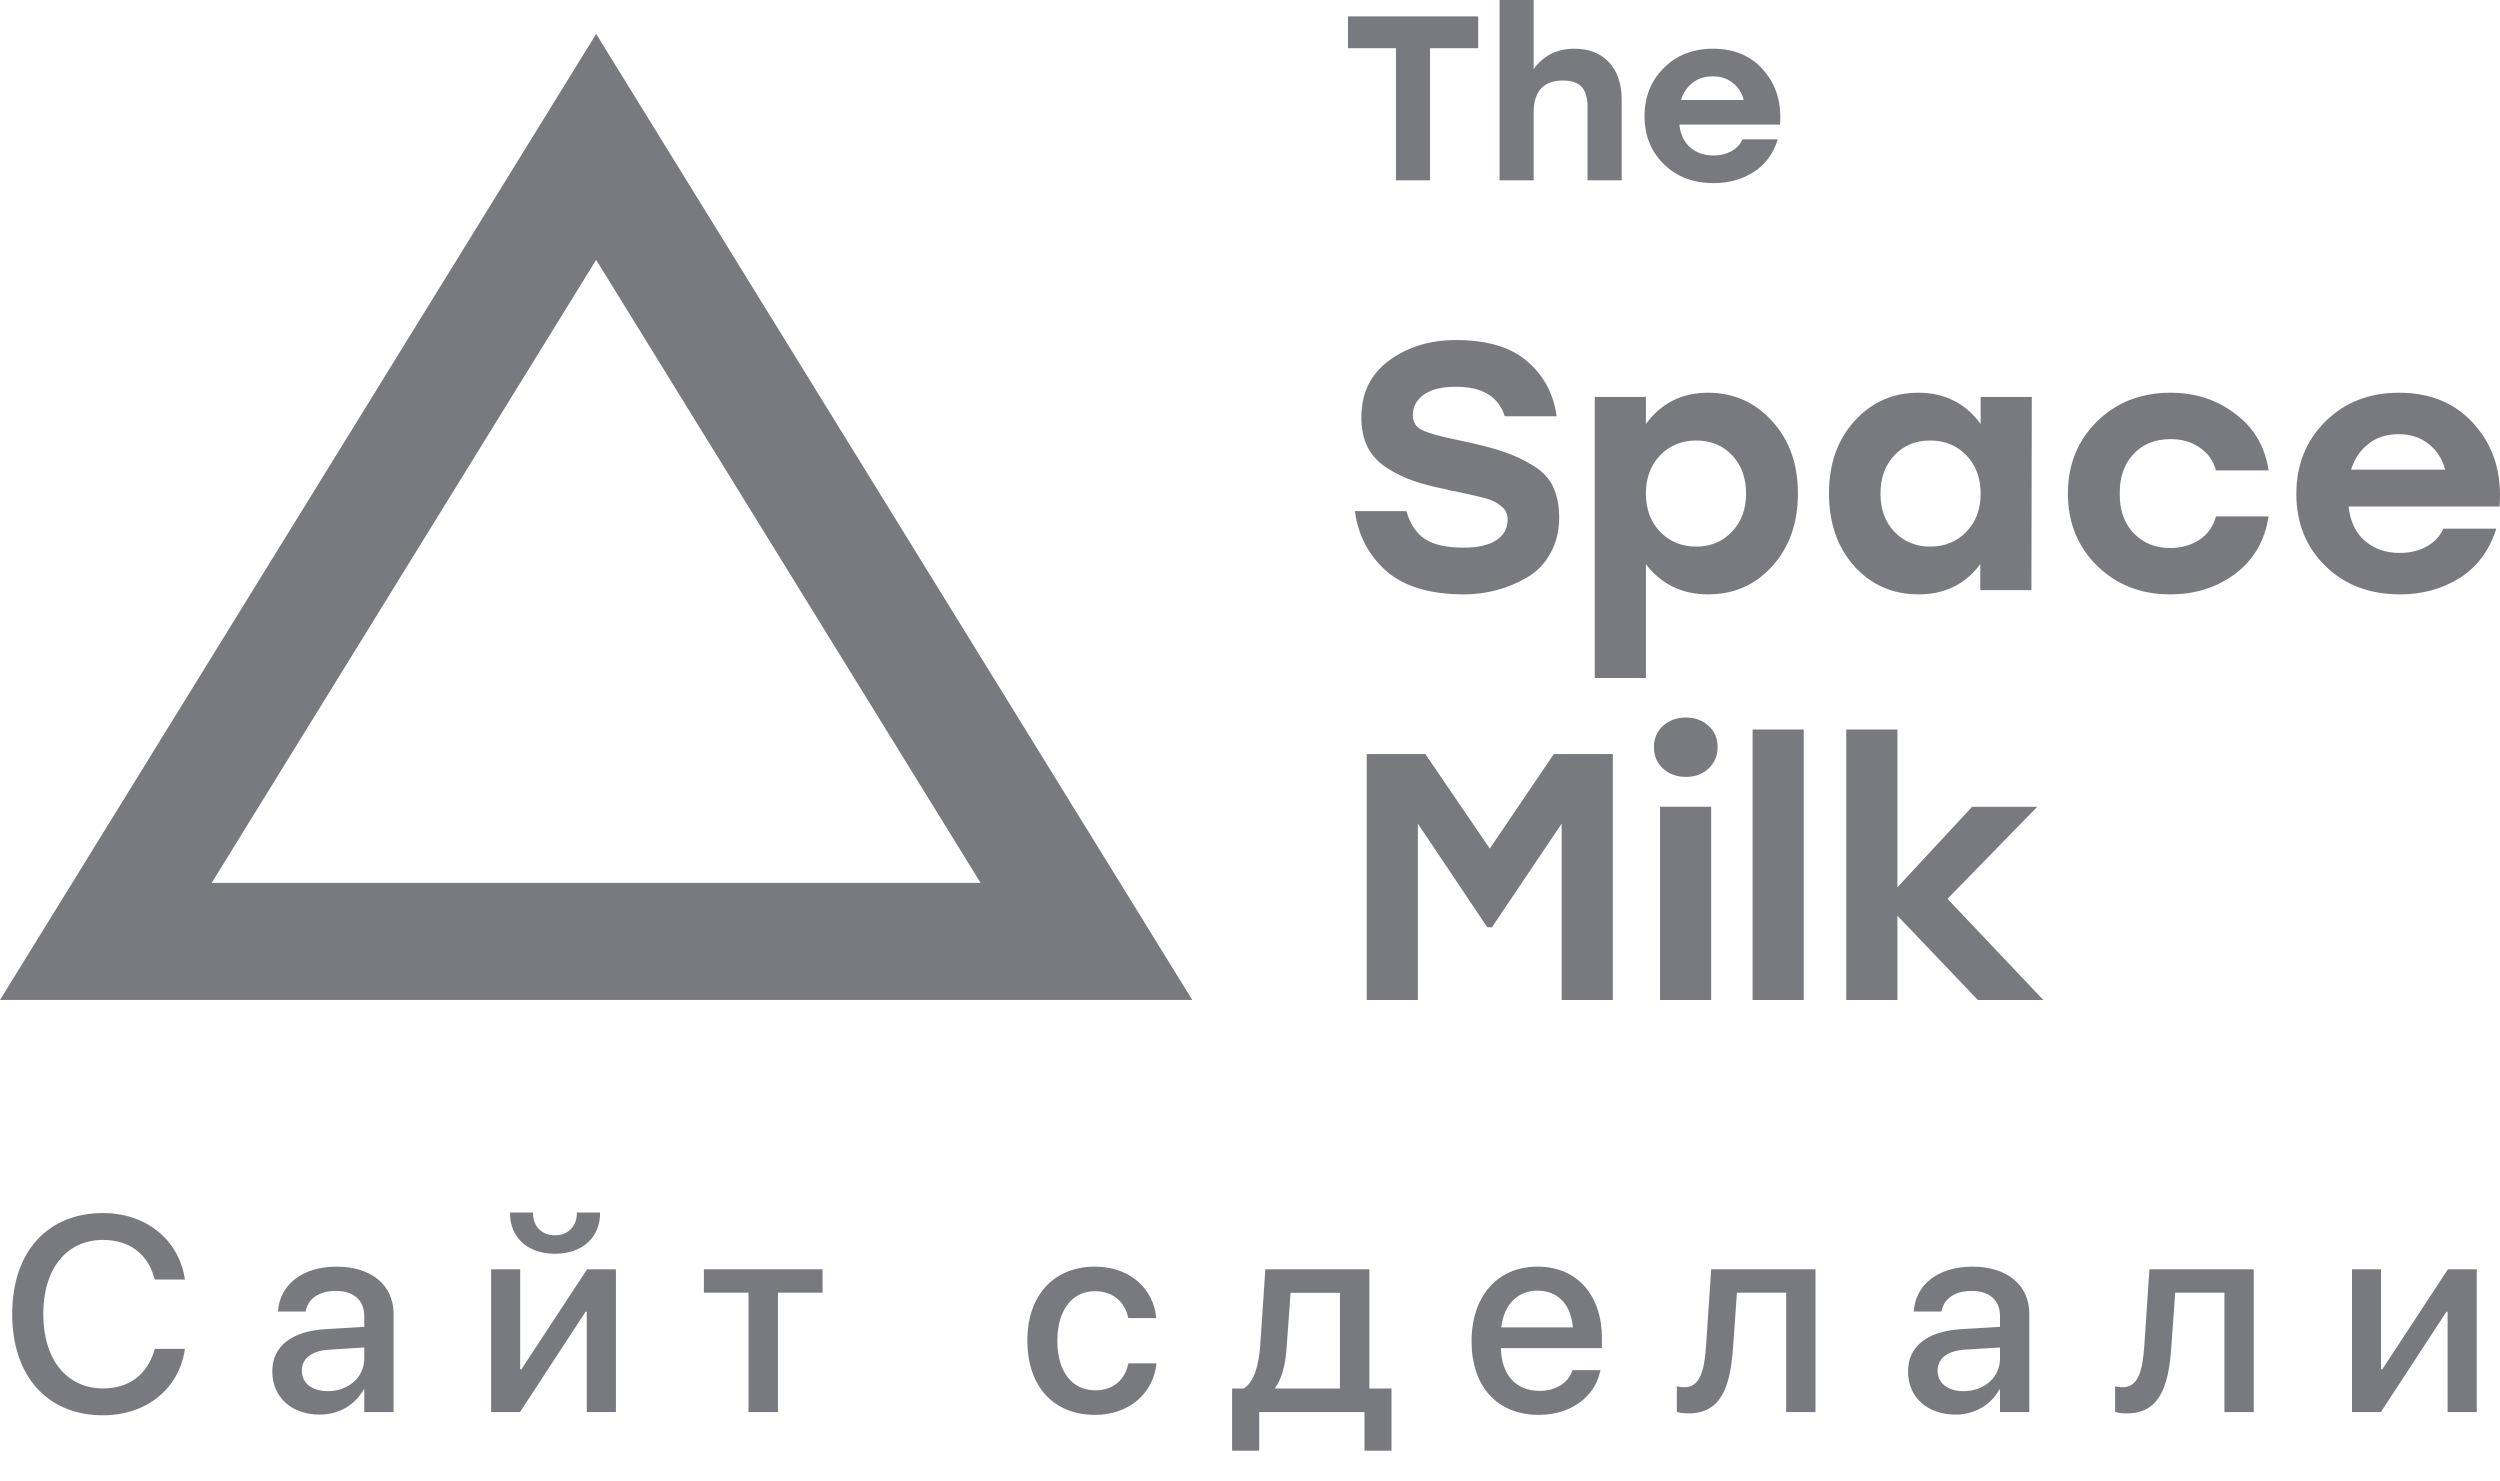
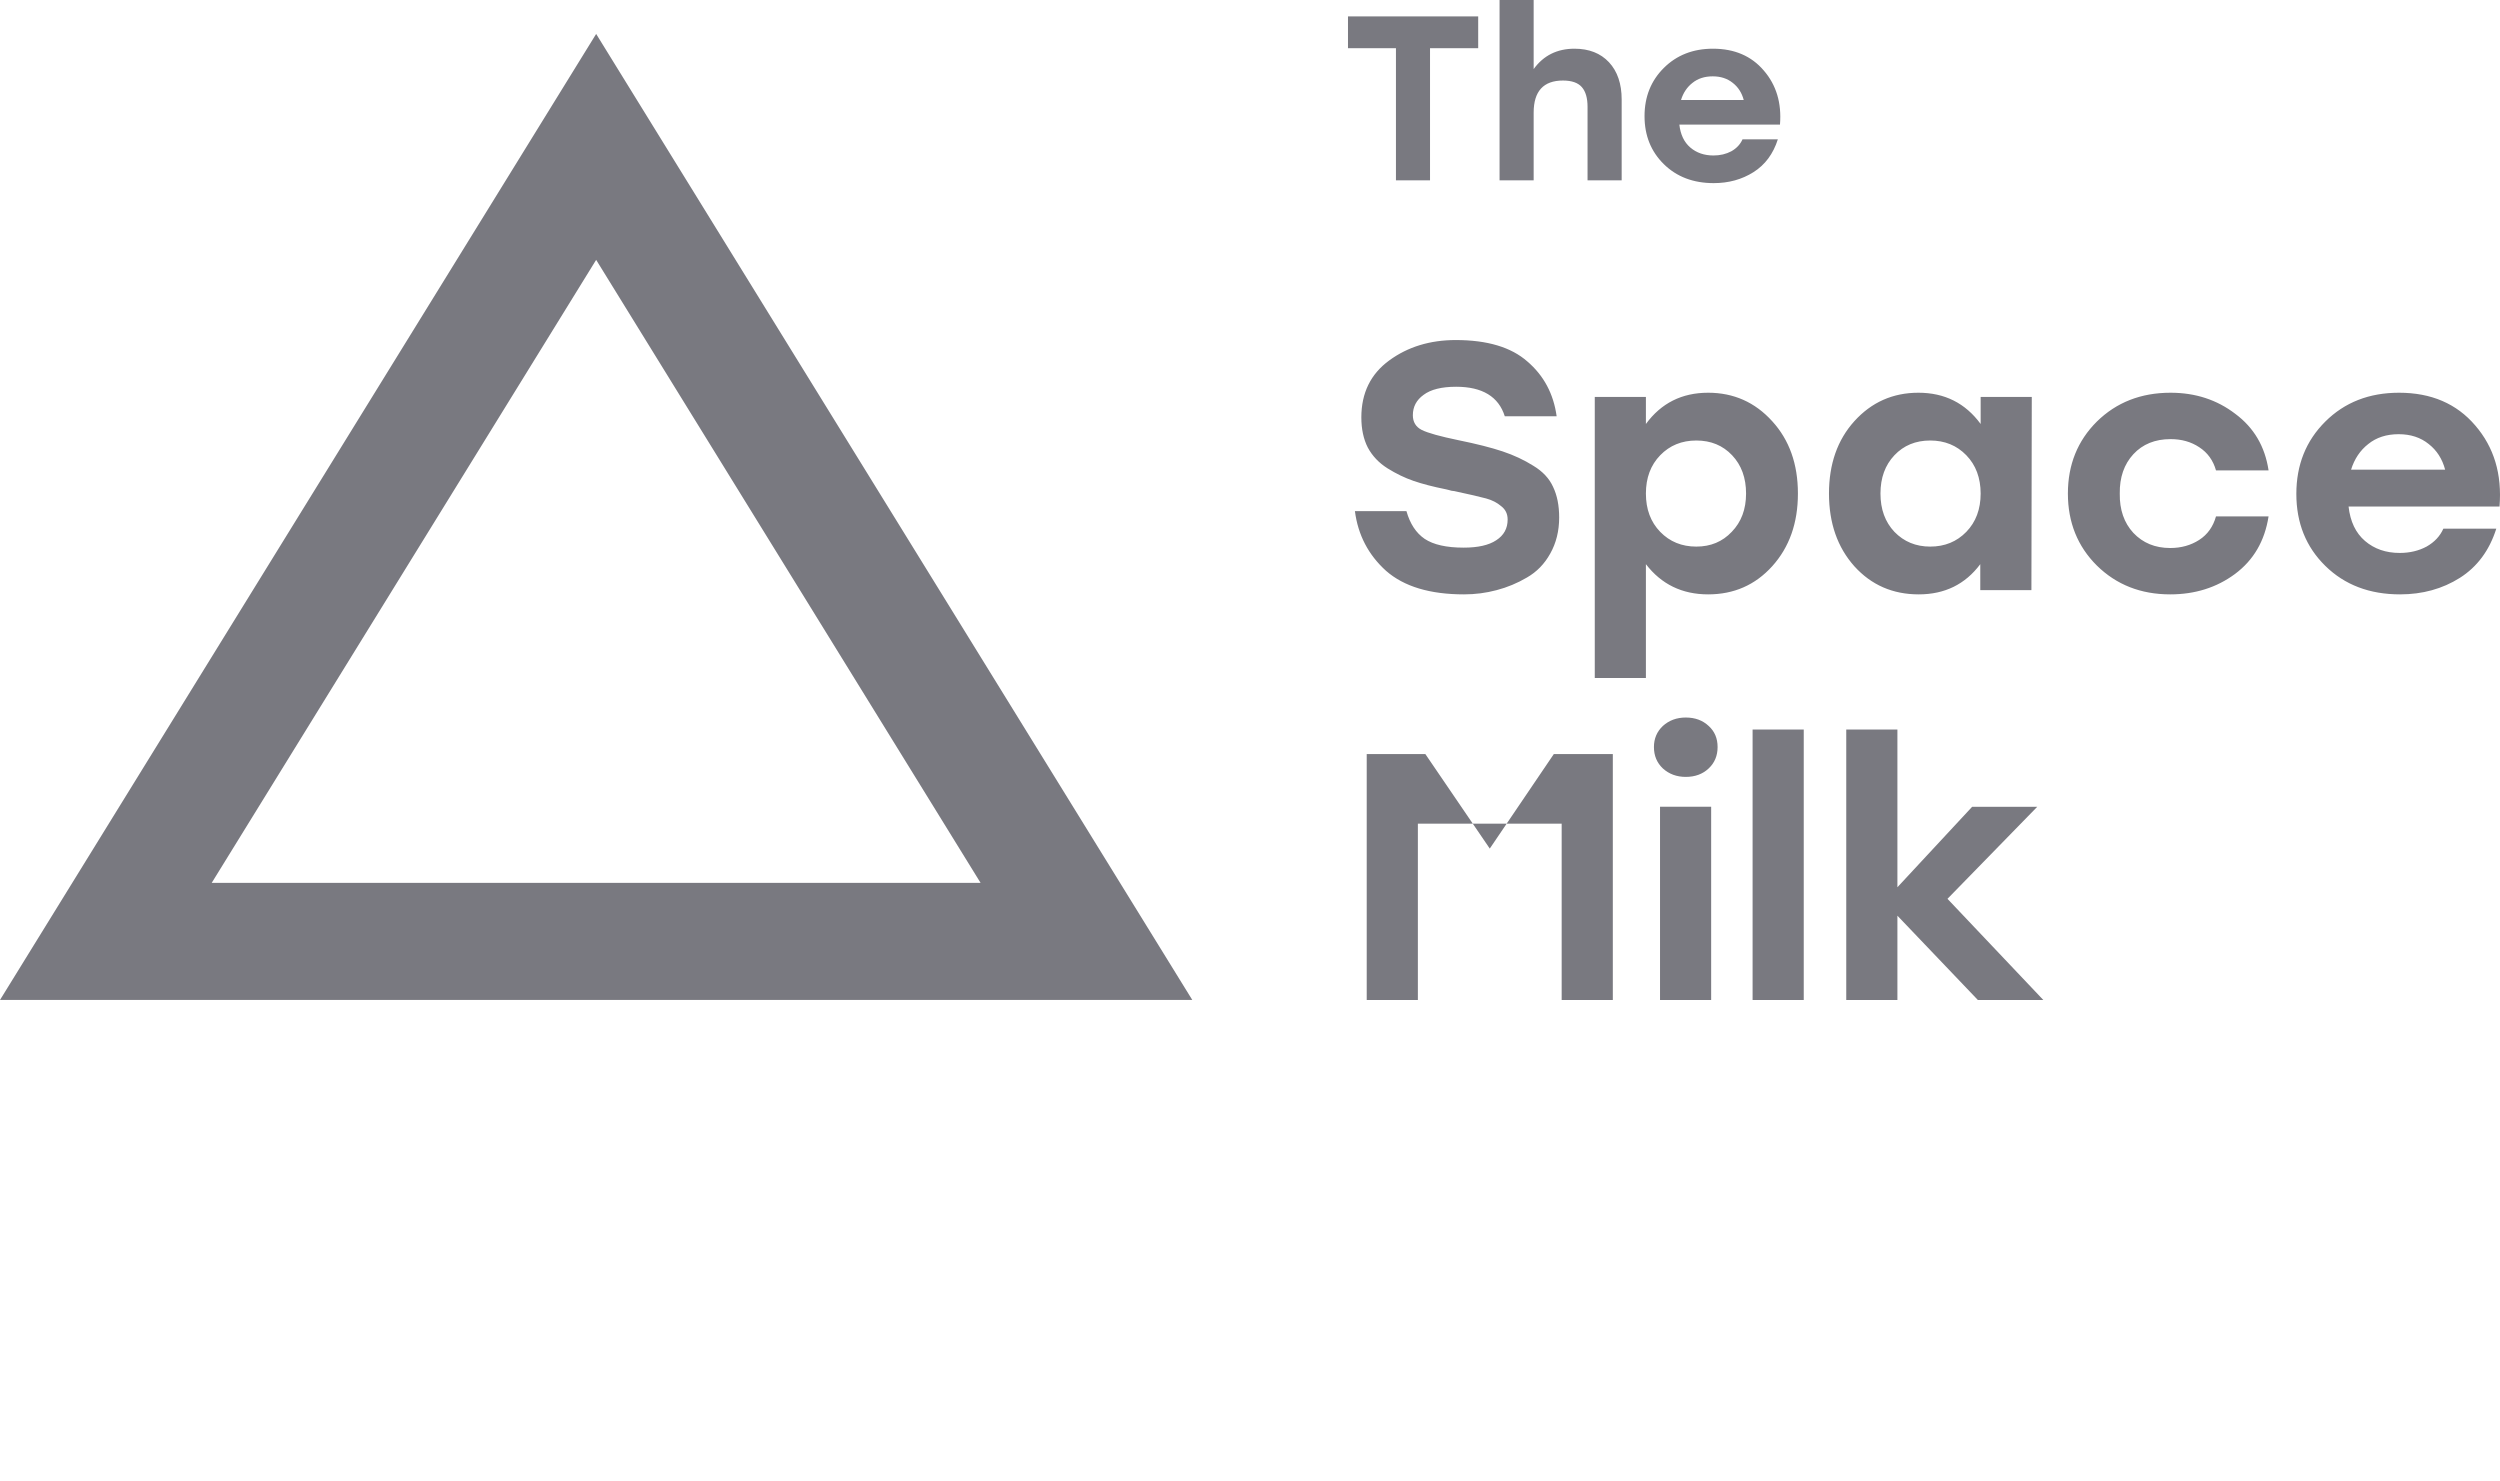
<svg xmlns="http://www.w3.org/2000/svg" width="108" height="64" viewBox="0 0 108 64" fill="none">
-   <path d="M4.447 61.141C2.051 61.141 0.527 59.453 0.527 56.77V56.764C0.527 54.08 2.051 52.404 4.447 52.404C6.311 52.404 7.711 53.553 7.98 55.223L7.986 55.275H6.686L6.65 55.158C6.369 54.168 5.584 53.565 4.447 53.565C2.877 53.565 1.869 54.807 1.869 56.764V56.77C1.869 58.727 2.883 59.98 4.447 59.98C5.572 59.98 6.352 59.395 6.674 58.322L6.686 58.27H7.992L7.98 58.328C7.717 60.01 6.316 61.141 4.447 61.141ZM13.819 61.111C12.589 61.111 11.763 60.355 11.763 59.248V59.236C11.763 58.164 12.595 57.508 14.054 57.42L15.736 57.32V56.857C15.736 56.178 15.29 55.768 14.505 55.768C13.773 55.768 13.321 56.113 13.216 56.605L13.204 56.658H12.009L12.015 56.594C12.103 55.533 13.023 54.719 14.54 54.719C16.046 54.719 17.001 55.516 17.001 56.752V61H15.736V60.027H15.706C15.349 60.69 14.64 61.111 13.819 61.111ZM13.04 59.219C13.04 59.758 13.486 60.098 14.165 60.098C15.056 60.098 15.736 59.494 15.736 58.691V58.211L14.224 58.305C13.462 58.352 13.04 58.685 13.04 59.207V59.219ZM23.971 54.162C22.764 54.162 22.032 53.43 22.032 52.416V52.381H23.028V52.422C23.028 52.932 23.356 53.365 23.977 53.365C24.575 53.365 24.92 52.932 24.92 52.422V52.381H25.922V52.416C25.922 53.43 25.19 54.162 23.971 54.162ZM21.217 61V54.836H22.471V59.148H22.529L25.36 54.836H26.608V61H25.348V56.67H25.295L22.465 61H21.217ZM35.535 54.836V55.844H33.607V61H32.335V55.844H30.408V54.836H35.535ZM47.306 61.123C45.507 61.123 44.382 59.887 44.382 57.912V57.906C44.382 55.955 45.531 54.719 47.294 54.719C48.877 54.719 49.837 55.738 49.943 56.898L49.949 56.94H48.742L48.73 56.893C48.595 56.289 48.127 55.779 47.3 55.779C46.316 55.779 45.677 56.6 45.677 57.918V57.924C45.677 59.272 46.328 60.062 47.312 60.062C48.091 60.062 48.584 59.611 48.736 58.943L48.748 58.897H49.961L49.955 58.938C49.82 60.174 48.789 61.123 47.306 61.123ZM54.399 62.67H53.227V59.986H53.725C54.176 59.705 54.382 58.973 54.44 58.141L54.663 54.836H59.157V59.986H60.112V62.67H58.946V61H54.399V62.67ZM57.886 59.986V55.85H55.753L55.583 58.193C55.536 58.932 55.383 59.553 55.085 59.957V59.986H57.886ZM66.478 61.123C64.668 61.123 63.572 59.887 63.572 57.941V57.935C63.572 56.008 64.685 54.719 66.414 54.719C68.142 54.719 69.203 55.961 69.203 57.812V58.24H64.838C64.861 59.406 65.5 60.086 66.508 60.086C67.258 60.086 67.756 59.699 67.914 59.236L67.931 59.19H69.138L69.121 59.254C68.928 60.232 67.972 61.123 66.478 61.123ZM66.42 55.756C65.6 55.756 64.972 56.312 64.855 57.344H67.949C67.85 56.277 67.246 55.756 66.42 55.756ZM74.866 58.234C74.743 59.963 74.327 61.059 72.944 61.059C72.704 61.059 72.528 61.023 72.44 60.994V59.887C72.499 59.904 72.61 59.928 72.769 59.928C73.407 59.928 73.624 59.289 73.7 58.17L73.923 54.836H78.429V61H77.163V55.844H75.036L74.866 58.234ZM84.484 61.111C83.254 61.111 82.428 60.355 82.428 59.248V59.236C82.428 58.164 83.26 57.508 84.719 57.42L86.4 57.32V56.857C86.4 56.178 85.955 55.768 85.17 55.768C84.438 55.768 83.986 56.113 83.881 56.605L83.869 56.658H82.674L82.68 56.594C82.768 55.533 83.688 54.719 85.205 54.719C86.711 54.719 87.666 55.516 87.666 56.752V61H86.4V60.027H86.371C86.014 60.69 85.305 61.111 84.484 61.111ZM83.705 59.219C83.705 59.758 84.15 60.098 84.83 60.098C85.721 60.098 86.4 59.494 86.4 58.691V58.211L84.889 58.305C84.127 58.352 83.705 58.685 83.705 59.207V59.219ZM93.798 58.234C93.675 59.963 93.259 61.059 91.876 61.059C91.636 61.059 91.46 61.023 91.372 60.994V59.887C91.431 59.904 91.542 59.928 91.7 59.928C92.339 59.928 92.556 59.289 92.632 58.17L92.855 54.836H97.361V61H96.095V55.844H93.968L93.798 58.234ZM101.606 61V54.836H102.86V59.148H102.918L105.748 54.836H106.996V61H105.737V56.67H105.684L102.854 61H101.606Z" fill="#797980" />
-   <path d="M64.358 36.659L67.124 32.577H69.674V43.2H67.464V35.582L64.451 40.059H64.25L61.252 35.582V43.2H59.042V32.577H61.576L64.358 36.659ZM77.922 43.2H75.712V31.515H77.922V43.2ZM81.968 38.329L85.197 34.853H88.009L84.131 38.829L88.272 43.2H85.444L81.968 39.558V43.2H79.758V31.515H81.968V38.329ZM73.922 43.199H71.713V34.852H73.922V43.199ZM51.507 43.198H0L25.754 1.466L51.507 43.198ZM9.145 38.141H42.362L25.754 11.226L9.145 38.141ZM72.825 30.997C73.227 30.997 73.557 31.119 73.814 31.361C74.072 31.594 74.2 31.897 74.2 32.272C74.2 32.646 74.072 32.955 73.814 33.197C73.557 33.44 73.227 33.562 72.825 33.562C72.434 33.562 72.104 33.44 71.836 33.197C71.579 32.955 71.45 32.646 71.45 32.272C71.45 31.908 71.579 31.604 71.836 31.361C72.104 31.119 72.434 30.997 72.825 30.997ZM73.791 16.966C74.893 16.966 75.816 17.376 76.558 18.195C77.299 19.005 77.67 20.047 77.67 21.321C77.67 22.596 77.299 23.643 76.558 24.463C75.826 25.272 74.904 25.677 73.791 25.677C72.668 25.677 71.772 25.242 71.103 24.372V29.289H68.894V17.148H71.103V18.316C71.762 17.416 72.658 16.966 73.791 16.966ZM62.89 14.69C64.249 14.69 65.28 14.998 65.981 15.615C66.691 16.222 67.113 17.012 67.247 17.983H65.007C64.739 17.134 64.038 16.708 62.905 16.708C62.277 16.708 61.808 16.825 61.499 17.058C61.19 17.28 61.035 17.573 61.035 17.938C61.035 18.231 61.164 18.444 61.422 18.575C61.69 18.707 62.215 18.853 62.998 19.015C63.791 19.176 64.43 19.339 64.914 19.501C65.398 19.663 65.841 19.87 66.243 20.123C66.645 20.366 66.928 20.669 67.093 21.033C67.268 21.397 67.356 21.837 67.356 22.354C67.356 22.94 67.226 23.462 66.969 23.917C66.722 24.362 66.387 24.706 65.965 24.948C65.553 25.191 65.115 25.374 64.651 25.495C64.198 25.616 63.729 25.677 63.245 25.677C61.772 25.677 60.65 25.338 59.877 24.66C59.115 23.972 58.666 23.112 58.532 22.08H60.758C60.912 22.626 61.175 23.026 61.546 23.279C61.927 23.532 62.488 23.658 63.23 23.658C63.848 23.658 64.317 23.552 64.636 23.34C64.966 23.127 65.13 22.829 65.13 22.444C65.13 22.202 65.038 22.01 64.853 21.868C64.677 21.716 64.461 21.605 64.203 21.534C63.946 21.463 63.487 21.358 62.828 21.216C62.777 21.206 62.735 21.2 62.704 21.2C62.683 21.19 62.647 21.18 62.596 21.17L62.473 21.14C61.916 21.028 61.447 20.907 61.066 20.775C60.685 20.644 60.309 20.462 59.938 20.23C59.568 19.997 59.285 19.698 59.089 19.334C58.903 18.97 58.81 18.534 58.81 18.028C58.811 16.976 59.212 16.157 60.016 15.57C60.819 14.983 61.777 14.69 62.89 14.69ZM82.875 16.966C84.008 16.966 84.904 17.416 85.564 18.316V17.148H87.773L87.757 25.495H85.548V24.372C84.899 25.242 84.012 25.677 82.89 25.677C81.767 25.677 80.84 25.272 80.108 24.463C79.377 23.643 79.012 22.596 79.012 21.321C79.012 20.047 79.377 19.005 80.108 18.195C80.85 17.376 81.773 16.966 82.875 16.966ZM93.769 16.966C94.84 16.966 95.772 17.27 96.564 17.877C97.368 18.474 97.847 19.288 98.002 20.32H95.731C95.606 19.885 95.365 19.551 95.004 19.318C94.654 19.086 94.242 18.97 93.769 18.97C93.099 18.97 92.563 19.187 92.161 19.622C91.76 20.057 91.564 20.623 91.574 21.321C91.563 22.019 91.759 22.586 92.161 23.021C92.573 23.456 93.103 23.674 93.752 23.674C94.226 23.674 94.643 23.558 95.004 23.325C95.365 23.093 95.606 22.753 95.731 22.308H98.002C97.837 23.37 97.353 24.2 96.55 24.797C95.756 25.384 94.823 25.677 93.752 25.677C92.485 25.677 91.429 25.262 90.585 24.433C89.751 23.603 89.333 22.566 89.333 21.321C89.333 20.077 89.751 19.041 90.585 18.211C91.43 17.381 92.491 16.966 93.769 16.966ZM103.637 16.966C105.028 16.966 106.125 17.437 106.929 18.378C107.742 19.319 108.093 20.487 107.979 21.883H101.458C101.53 22.53 101.767 23.026 102.169 23.37C102.571 23.714 103.071 23.887 103.668 23.887C104.101 23.887 104.487 23.795 104.827 23.613C105.167 23.421 105.409 23.163 105.553 22.839H107.84C107.541 23.78 107.016 24.488 106.265 24.964C105.512 25.439 104.651 25.677 103.683 25.677C102.364 25.677 101.289 25.267 100.454 24.447C99.619 23.628 99.202 22.591 99.202 21.337C99.202 20.082 99.619 19.041 100.454 18.211C101.289 17.381 102.349 16.966 103.637 16.966ZM73.281 19.03C72.653 19.03 72.133 19.242 71.721 19.667C71.309 20.092 71.103 20.644 71.103 21.321C71.103 21.999 71.309 22.551 71.721 22.976C72.133 23.4 72.653 23.613 73.281 23.613C73.899 23.613 74.41 23.401 74.811 22.976C75.224 22.551 75.43 21.999 75.43 21.321C75.43 20.644 75.229 20.092 74.827 19.667C74.425 19.242 73.91 19.03 73.281 19.03ZM83.385 19.03C82.756 19.03 82.241 19.242 81.839 19.667C81.437 20.092 81.236 20.644 81.236 21.321C81.236 21.999 81.437 22.551 81.839 22.976C82.251 23.401 82.767 23.613 83.385 23.613C84.013 23.613 84.533 23.4 84.945 22.976C85.357 22.551 85.564 21.999 85.564 21.321C85.563 20.644 85.357 20.092 84.945 19.667C84.533 19.242 84.013 19.03 83.385 19.03ZM103.621 18.757C103.097 18.757 102.658 18.899 102.309 19.182C101.959 19.455 101.711 19.825 101.566 20.29H105.63C105.507 19.825 105.27 19.455 104.92 19.182C104.57 18.898 104.136 18.757 103.621 18.757ZM74 2.104C74.927 2.104 75.659 2.418 76.194 3.045C76.737 3.672 76.971 4.451 76.895 5.382H72.548C72.596 5.813 72.754 6.144 73.022 6.373C73.289 6.602 73.623 6.717 74.022 6.717C74.31 6.717 74.567 6.656 74.794 6.535C75.021 6.407 75.181 6.234 75.277 6.019H76.803C76.604 6.646 76.253 7.119 75.752 7.436C75.251 7.753 74.677 7.911 74.031 7.911C73.152 7.911 72.434 7.638 71.878 7.092C71.322 6.546 71.044 5.854 71.044 5.018C71.044 4.181 71.322 3.487 71.878 2.934C72.434 2.381 73.142 2.104 74 2.104ZM66.254 2.984C66.68 2.397 67.267 2.104 68.016 2.104C68.647 2.104 69.145 2.3 69.509 2.69C69.873 3.082 70.056 3.618 70.056 4.299V7.79H68.582V4.613C68.582 4.236 68.5 3.951 68.335 3.763C68.17 3.574 67.899 3.48 67.522 3.479C66.677 3.479 66.254 3.942 66.254 4.866V7.79H64.781V0H66.254V2.984ZM63.858 2.083H61.777V7.789H60.305V2.083H58.233V0.707H63.858V2.083ZM73.99 3.298C73.64 3.298 73.348 3.392 73.114 3.581C72.881 3.763 72.716 4.009 72.62 4.319H75.329C75.247 4.009 75.089 3.763 74.856 3.581C74.622 3.392 74.334 3.298 73.99 3.298Z" fill="#797980" />
+   <path d="M64.358 36.659L67.124 32.577H69.674V43.2H67.464V35.582H64.25L61.252 35.582V43.2H59.042V32.577H61.576L64.358 36.659ZM77.922 43.2H75.712V31.515H77.922V43.2ZM81.968 38.329L85.197 34.853H88.009L84.131 38.829L88.272 43.2H85.444L81.968 39.558V43.2H79.758V31.515H81.968V38.329ZM73.922 43.199H71.713V34.852H73.922V43.199ZM51.507 43.198H0L25.754 1.466L51.507 43.198ZM9.145 38.141H42.362L25.754 11.226L9.145 38.141ZM72.825 30.997C73.227 30.997 73.557 31.119 73.814 31.361C74.072 31.594 74.2 31.897 74.2 32.272C74.2 32.646 74.072 32.955 73.814 33.197C73.557 33.44 73.227 33.562 72.825 33.562C72.434 33.562 72.104 33.44 71.836 33.197C71.579 32.955 71.45 32.646 71.45 32.272C71.45 31.908 71.579 31.604 71.836 31.361C72.104 31.119 72.434 30.997 72.825 30.997ZM73.791 16.966C74.893 16.966 75.816 17.376 76.558 18.195C77.299 19.005 77.67 20.047 77.67 21.321C77.67 22.596 77.299 23.643 76.558 24.463C75.826 25.272 74.904 25.677 73.791 25.677C72.668 25.677 71.772 25.242 71.103 24.372V29.289H68.894V17.148H71.103V18.316C71.762 17.416 72.658 16.966 73.791 16.966ZM62.89 14.69C64.249 14.69 65.28 14.998 65.981 15.615C66.691 16.222 67.113 17.012 67.247 17.983H65.007C64.739 17.134 64.038 16.708 62.905 16.708C62.277 16.708 61.808 16.825 61.499 17.058C61.19 17.28 61.035 17.573 61.035 17.938C61.035 18.231 61.164 18.444 61.422 18.575C61.69 18.707 62.215 18.853 62.998 19.015C63.791 19.176 64.43 19.339 64.914 19.501C65.398 19.663 65.841 19.87 66.243 20.123C66.645 20.366 66.928 20.669 67.093 21.033C67.268 21.397 67.356 21.837 67.356 22.354C67.356 22.94 67.226 23.462 66.969 23.917C66.722 24.362 66.387 24.706 65.965 24.948C65.553 25.191 65.115 25.374 64.651 25.495C64.198 25.616 63.729 25.677 63.245 25.677C61.772 25.677 60.65 25.338 59.877 24.66C59.115 23.972 58.666 23.112 58.532 22.08H60.758C60.912 22.626 61.175 23.026 61.546 23.279C61.927 23.532 62.488 23.658 63.23 23.658C63.848 23.658 64.317 23.552 64.636 23.34C64.966 23.127 65.13 22.829 65.13 22.444C65.13 22.202 65.038 22.01 64.853 21.868C64.677 21.716 64.461 21.605 64.203 21.534C63.946 21.463 63.487 21.358 62.828 21.216C62.777 21.206 62.735 21.2 62.704 21.2C62.683 21.19 62.647 21.18 62.596 21.17L62.473 21.14C61.916 21.028 61.447 20.907 61.066 20.775C60.685 20.644 60.309 20.462 59.938 20.23C59.568 19.997 59.285 19.698 59.089 19.334C58.903 18.97 58.81 18.534 58.81 18.028C58.811 16.976 59.212 16.157 60.016 15.57C60.819 14.983 61.777 14.69 62.89 14.69ZM82.875 16.966C84.008 16.966 84.904 17.416 85.564 18.316V17.148H87.773L87.757 25.495H85.548V24.372C84.899 25.242 84.012 25.677 82.89 25.677C81.767 25.677 80.84 25.272 80.108 24.463C79.377 23.643 79.012 22.596 79.012 21.321C79.012 20.047 79.377 19.005 80.108 18.195C80.85 17.376 81.773 16.966 82.875 16.966ZM93.769 16.966C94.84 16.966 95.772 17.27 96.564 17.877C97.368 18.474 97.847 19.288 98.002 20.32H95.731C95.606 19.885 95.365 19.551 95.004 19.318C94.654 19.086 94.242 18.97 93.769 18.97C93.099 18.97 92.563 19.187 92.161 19.622C91.76 20.057 91.564 20.623 91.574 21.321C91.563 22.019 91.759 22.586 92.161 23.021C92.573 23.456 93.103 23.674 93.752 23.674C94.226 23.674 94.643 23.558 95.004 23.325C95.365 23.093 95.606 22.753 95.731 22.308H98.002C97.837 23.37 97.353 24.2 96.55 24.797C95.756 25.384 94.823 25.677 93.752 25.677C92.485 25.677 91.429 25.262 90.585 24.433C89.751 23.603 89.333 22.566 89.333 21.321C89.333 20.077 89.751 19.041 90.585 18.211C91.43 17.381 92.491 16.966 93.769 16.966ZM103.637 16.966C105.028 16.966 106.125 17.437 106.929 18.378C107.742 19.319 108.093 20.487 107.979 21.883H101.458C101.53 22.53 101.767 23.026 102.169 23.37C102.571 23.714 103.071 23.887 103.668 23.887C104.101 23.887 104.487 23.795 104.827 23.613C105.167 23.421 105.409 23.163 105.553 22.839H107.84C107.541 23.78 107.016 24.488 106.265 24.964C105.512 25.439 104.651 25.677 103.683 25.677C102.364 25.677 101.289 25.267 100.454 24.447C99.619 23.628 99.202 22.591 99.202 21.337C99.202 20.082 99.619 19.041 100.454 18.211C101.289 17.381 102.349 16.966 103.637 16.966ZM73.281 19.03C72.653 19.03 72.133 19.242 71.721 19.667C71.309 20.092 71.103 20.644 71.103 21.321C71.103 21.999 71.309 22.551 71.721 22.976C72.133 23.4 72.653 23.613 73.281 23.613C73.899 23.613 74.41 23.401 74.811 22.976C75.224 22.551 75.43 21.999 75.43 21.321C75.43 20.644 75.229 20.092 74.827 19.667C74.425 19.242 73.91 19.03 73.281 19.03ZM83.385 19.03C82.756 19.03 82.241 19.242 81.839 19.667C81.437 20.092 81.236 20.644 81.236 21.321C81.236 21.999 81.437 22.551 81.839 22.976C82.251 23.401 82.767 23.613 83.385 23.613C84.013 23.613 84.533 23.4 84.945 22.976C85.357 22.551 85.564 21.999 85.564 21.321C85.563 20.644 85.357 20.092 84.945 19.667C84.533 19.242 84.013 19.03 83.385 19.03ZM103.621 18.757C103.097 18.757 102.658 18.899 102.309 19.182C101.959 19.455 101.711 19.825 101.566 20.29H105.63C105.507 19.825 105.27 19.455 104.92 19.182C104.57 18.898 104.136 18.757 103.621 18.757ZM74 2.104C74.927 2.104 75.659 2.418 76.194 3.045C76.737 3.672 76.971 4.451 76.895 5.382H72.548C72.596 5.813 72.754 6.144 73.022 6.373C73.289 6.602 73.623 6.717 74.022 6.717C74.31 6.717 74.567 6.656 74.794 6.535C75.021 6.407 75.181 6.234 75.277 6.019H76.803C76.604 6.646 76.253 7.119 75.752 7.436C75.251 7.753 74.677 7.911 74.031 7.911C73.152 7.911 72.434 7.638 71.878 7.092C71.322 6.546 71.044 5.854 71.044 5.018C71.044 4.181 71.322 3.487 71.878 2.934C72.434 2.381 73.142 2.104 74 2.104ZM66.254 2.984C66.68 2.397 67.267 2.104 68.016 2.104C68.647 2.104 69.145 2.3 69.509 2.69C69.873 3.082 70.056 3.618 70.056 4.299V7.79H68.582V4.613C68.582 4.236 68.5 3.951 68.335 3.763C68.17 3.574 67.899 3.48 67.522 3.479C66.677 3.479 66.254 3.942 66.254 4.866V7.79H64.781V0H66.254V2.984ZM63.858 2.083H61.777V7.789H60.305V2.083H58.233V0.707H63.858V2.083ZM73.99 3.298C73.64 3.298 73.348 3.392 73.114 3.581C72.881 3.763 72.716 4.009 72.62 4.319H75.329C75.247 4.009 75.089 3.763 74.856 3.581C74.622 3.392 74.334 3.298 73.99 3.298Z" fill="#797980" />
</svg>